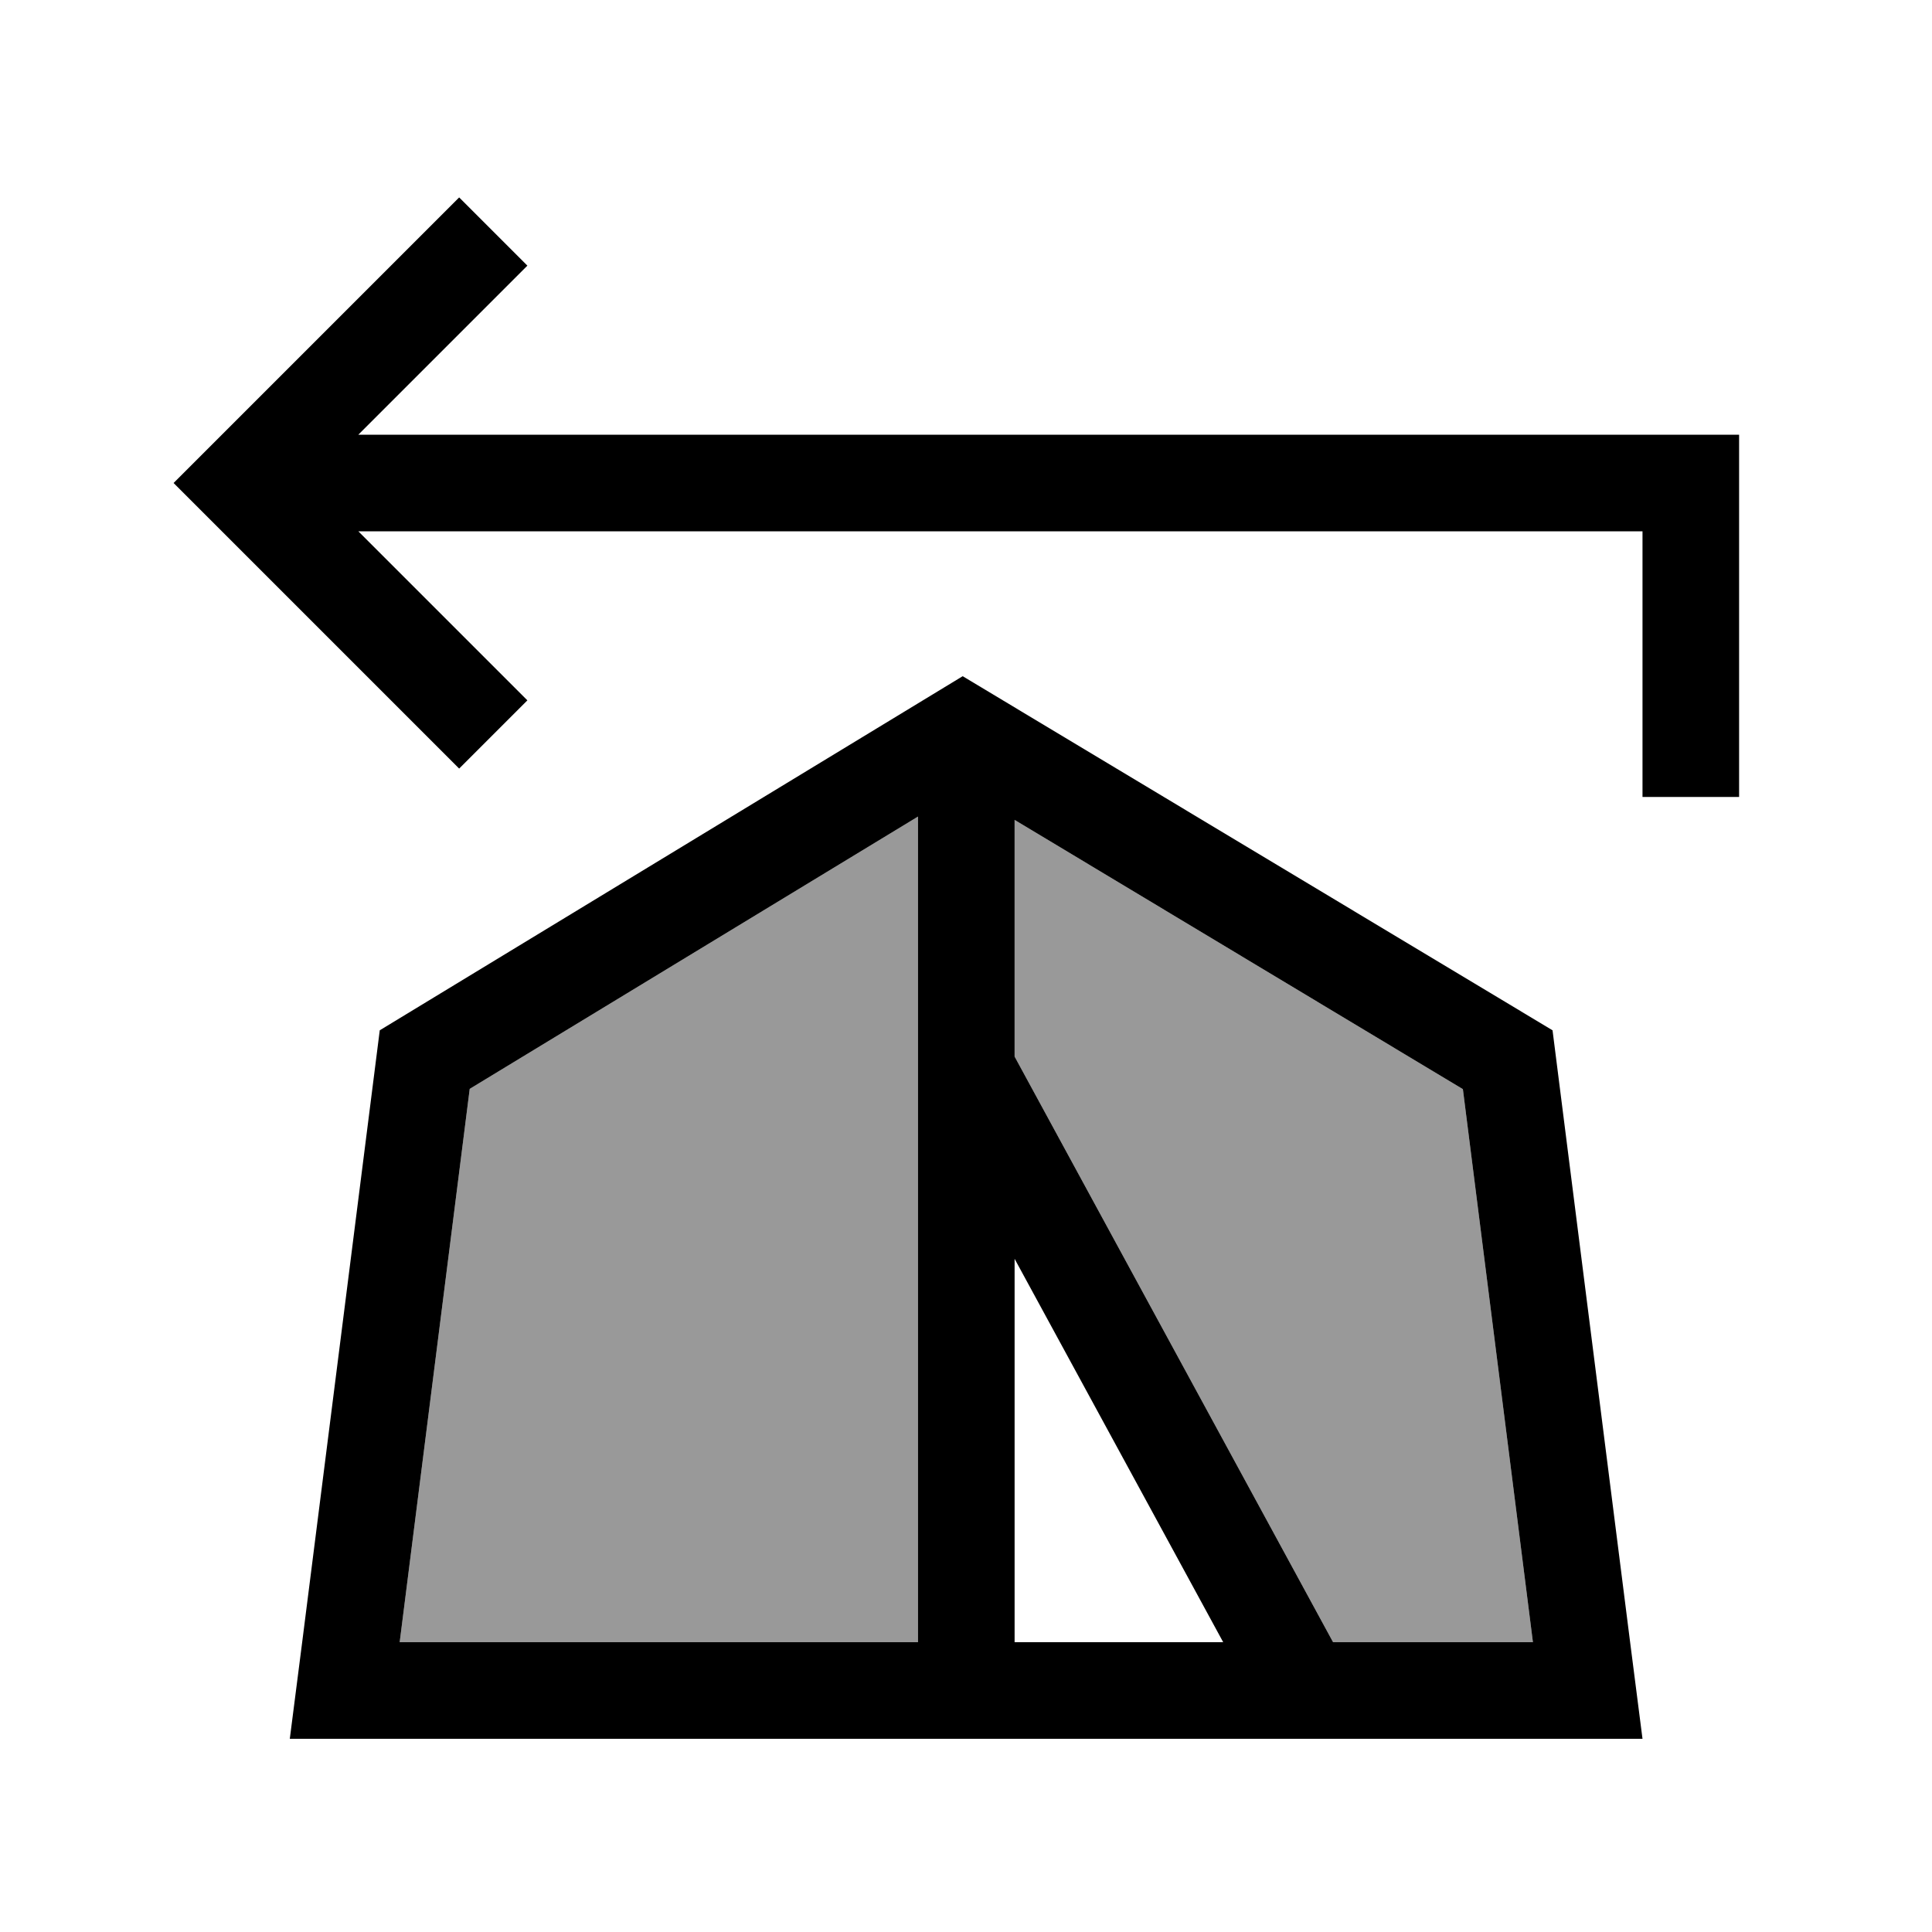
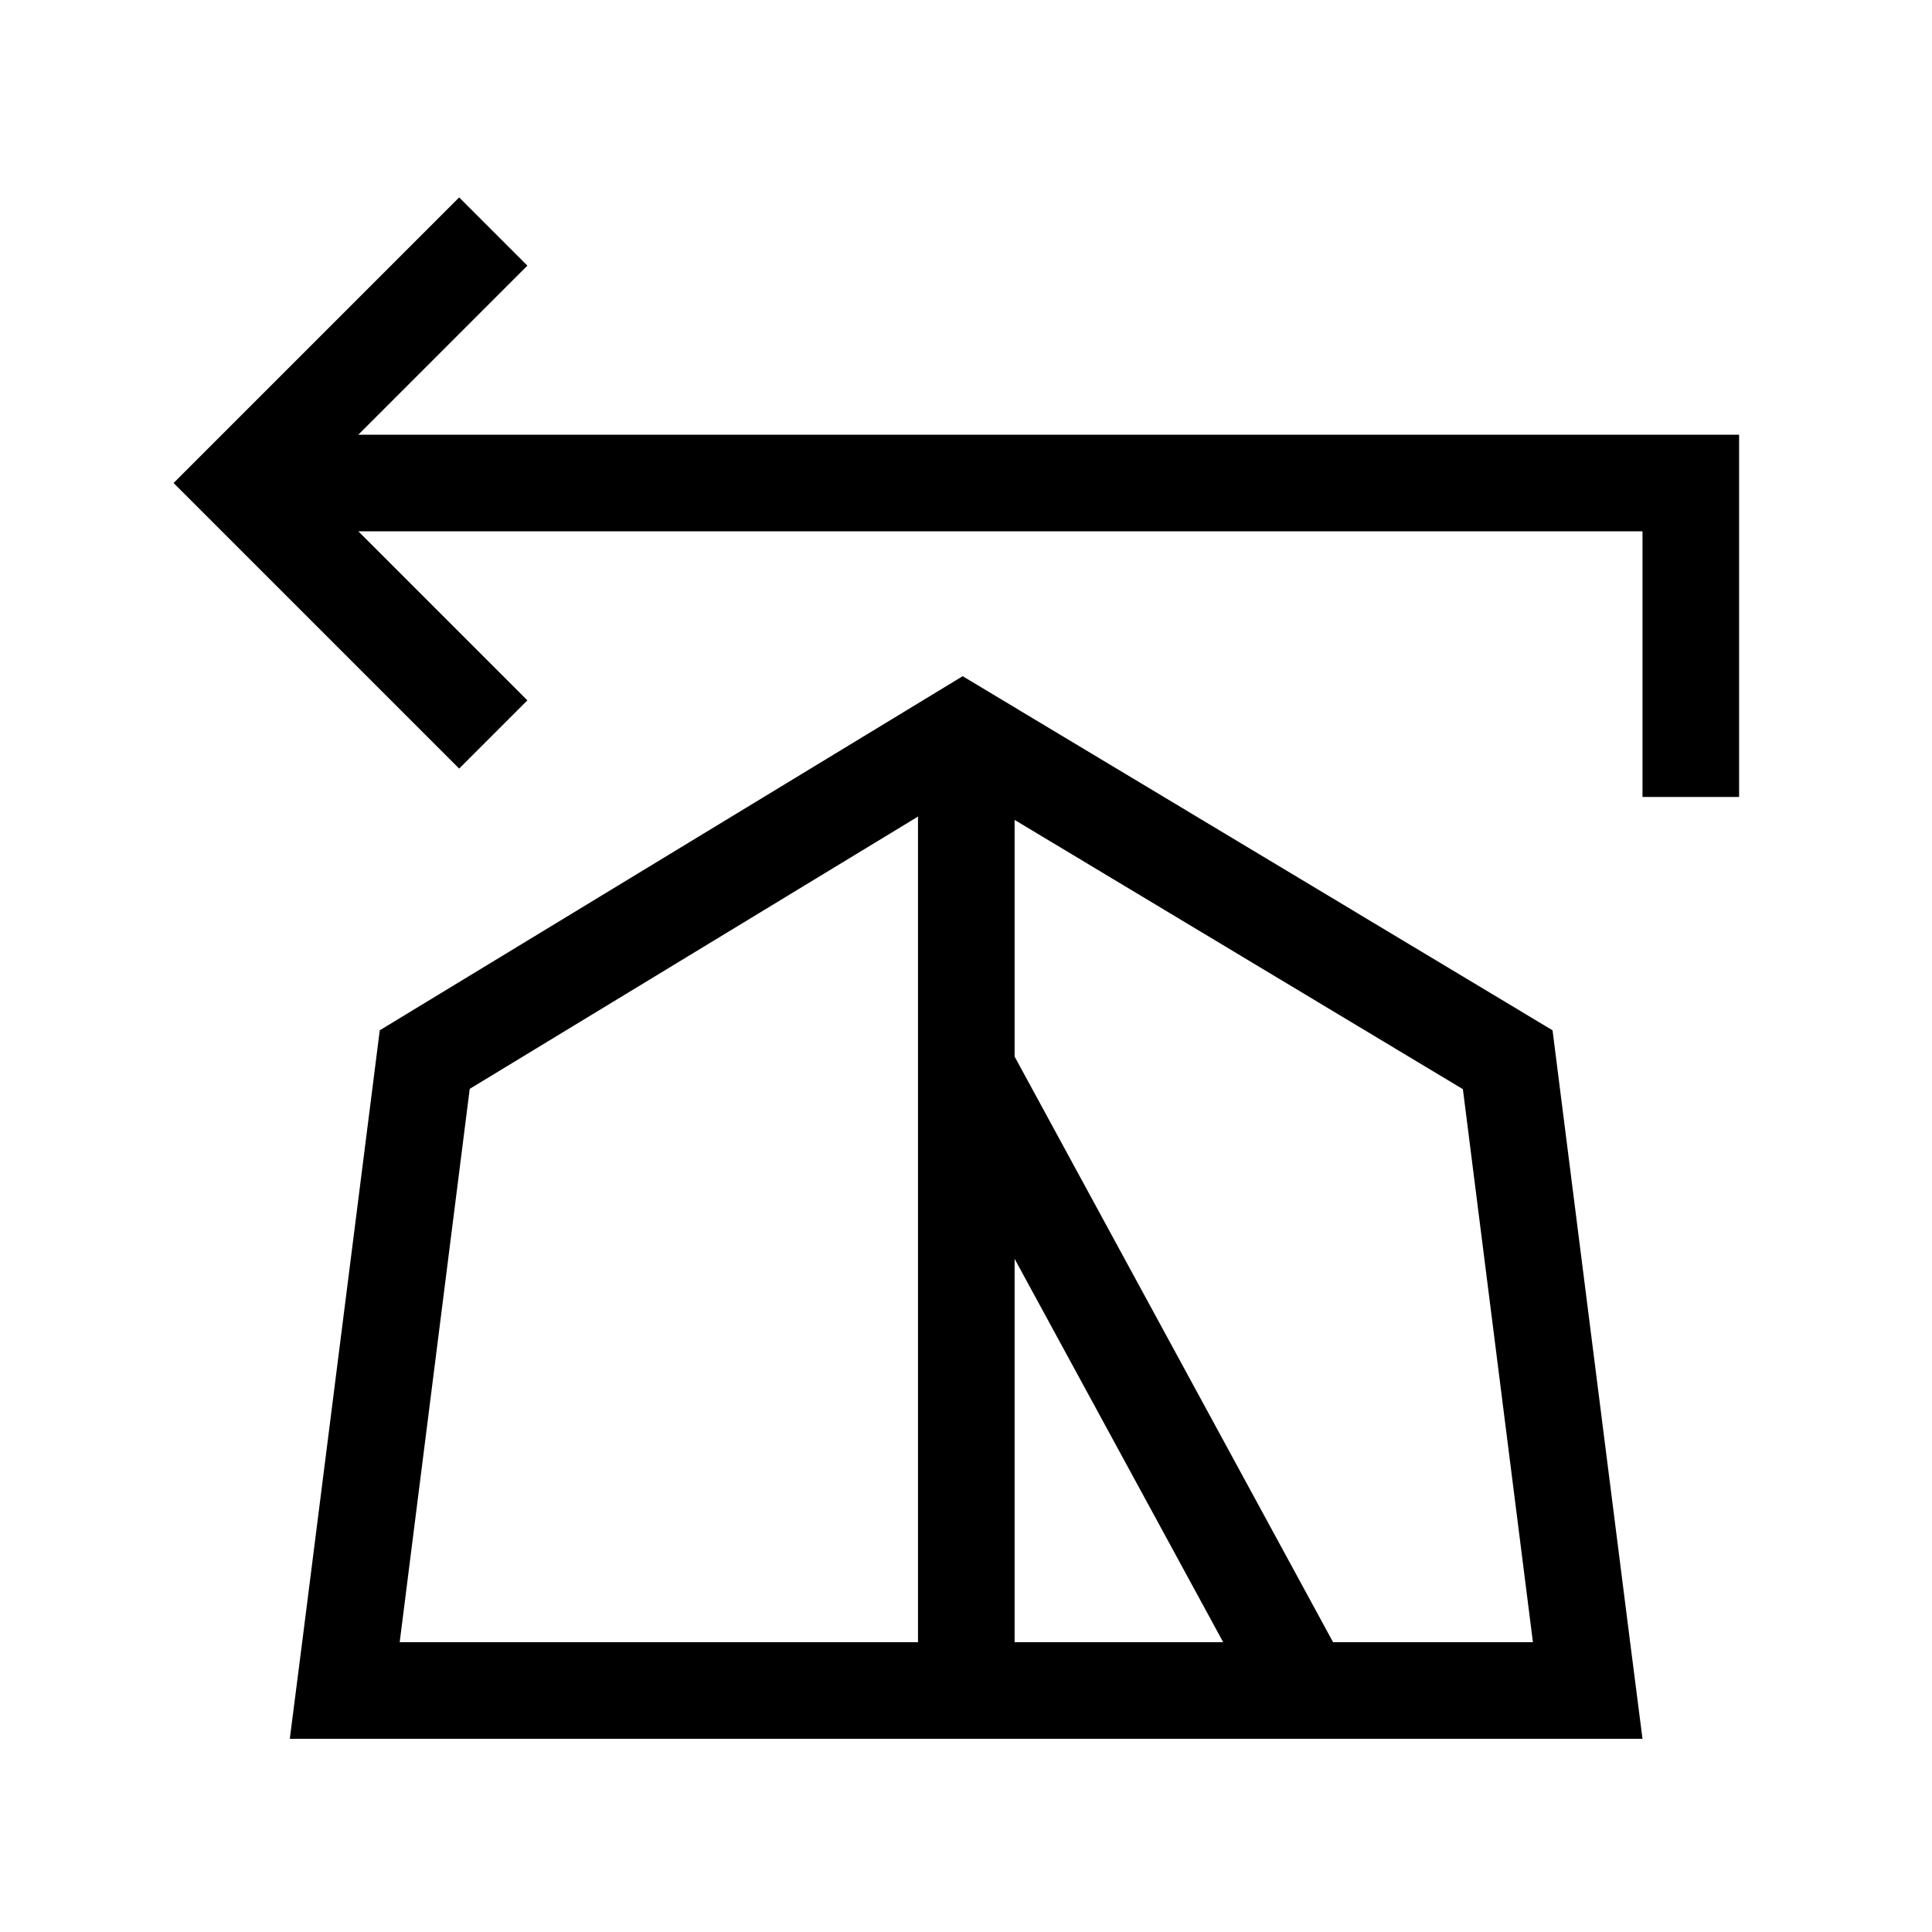
<svg xmlns="http://www.w3.org/2000/svg" viewBox="0 0 640 640">
-   <path opacity=".4" fill="currentColor" d="M132.4 544L304.1 544L304.1 270.5L155.6 360.7L132.4 544zM336.1 271.6L336.1 350L441.6 544L507.8 544L484.6 360.8L336.1 271.6z" />
  <path fill="currentColor" d="M68.8 171.3L140.8 243.3L152.1 254.6L174.7 232L118.7 176L544.1 176L544.1 264L576.1 264L576.1 144L118.7 144C154 108.7 172.7 90 174.7 88L152.1 65.4L140.8 76.7L68.8 148.7L57.5 160L68.8 171.3zM96.1 576L544.1 576L540 544L514.3 341.3L318.9 224L125.8 341.3L100.1 544L96 576zM336.1 544L336.1 417L405.2 544L336.1 544zM304.1 544L132.4 544L155.6 360.7L304.1 270.5L304.1 544zM336.1 271.6L484.6 360.8L507.8 544L441.6 544L336.1 350L336.1 271.6z" />
</svg>